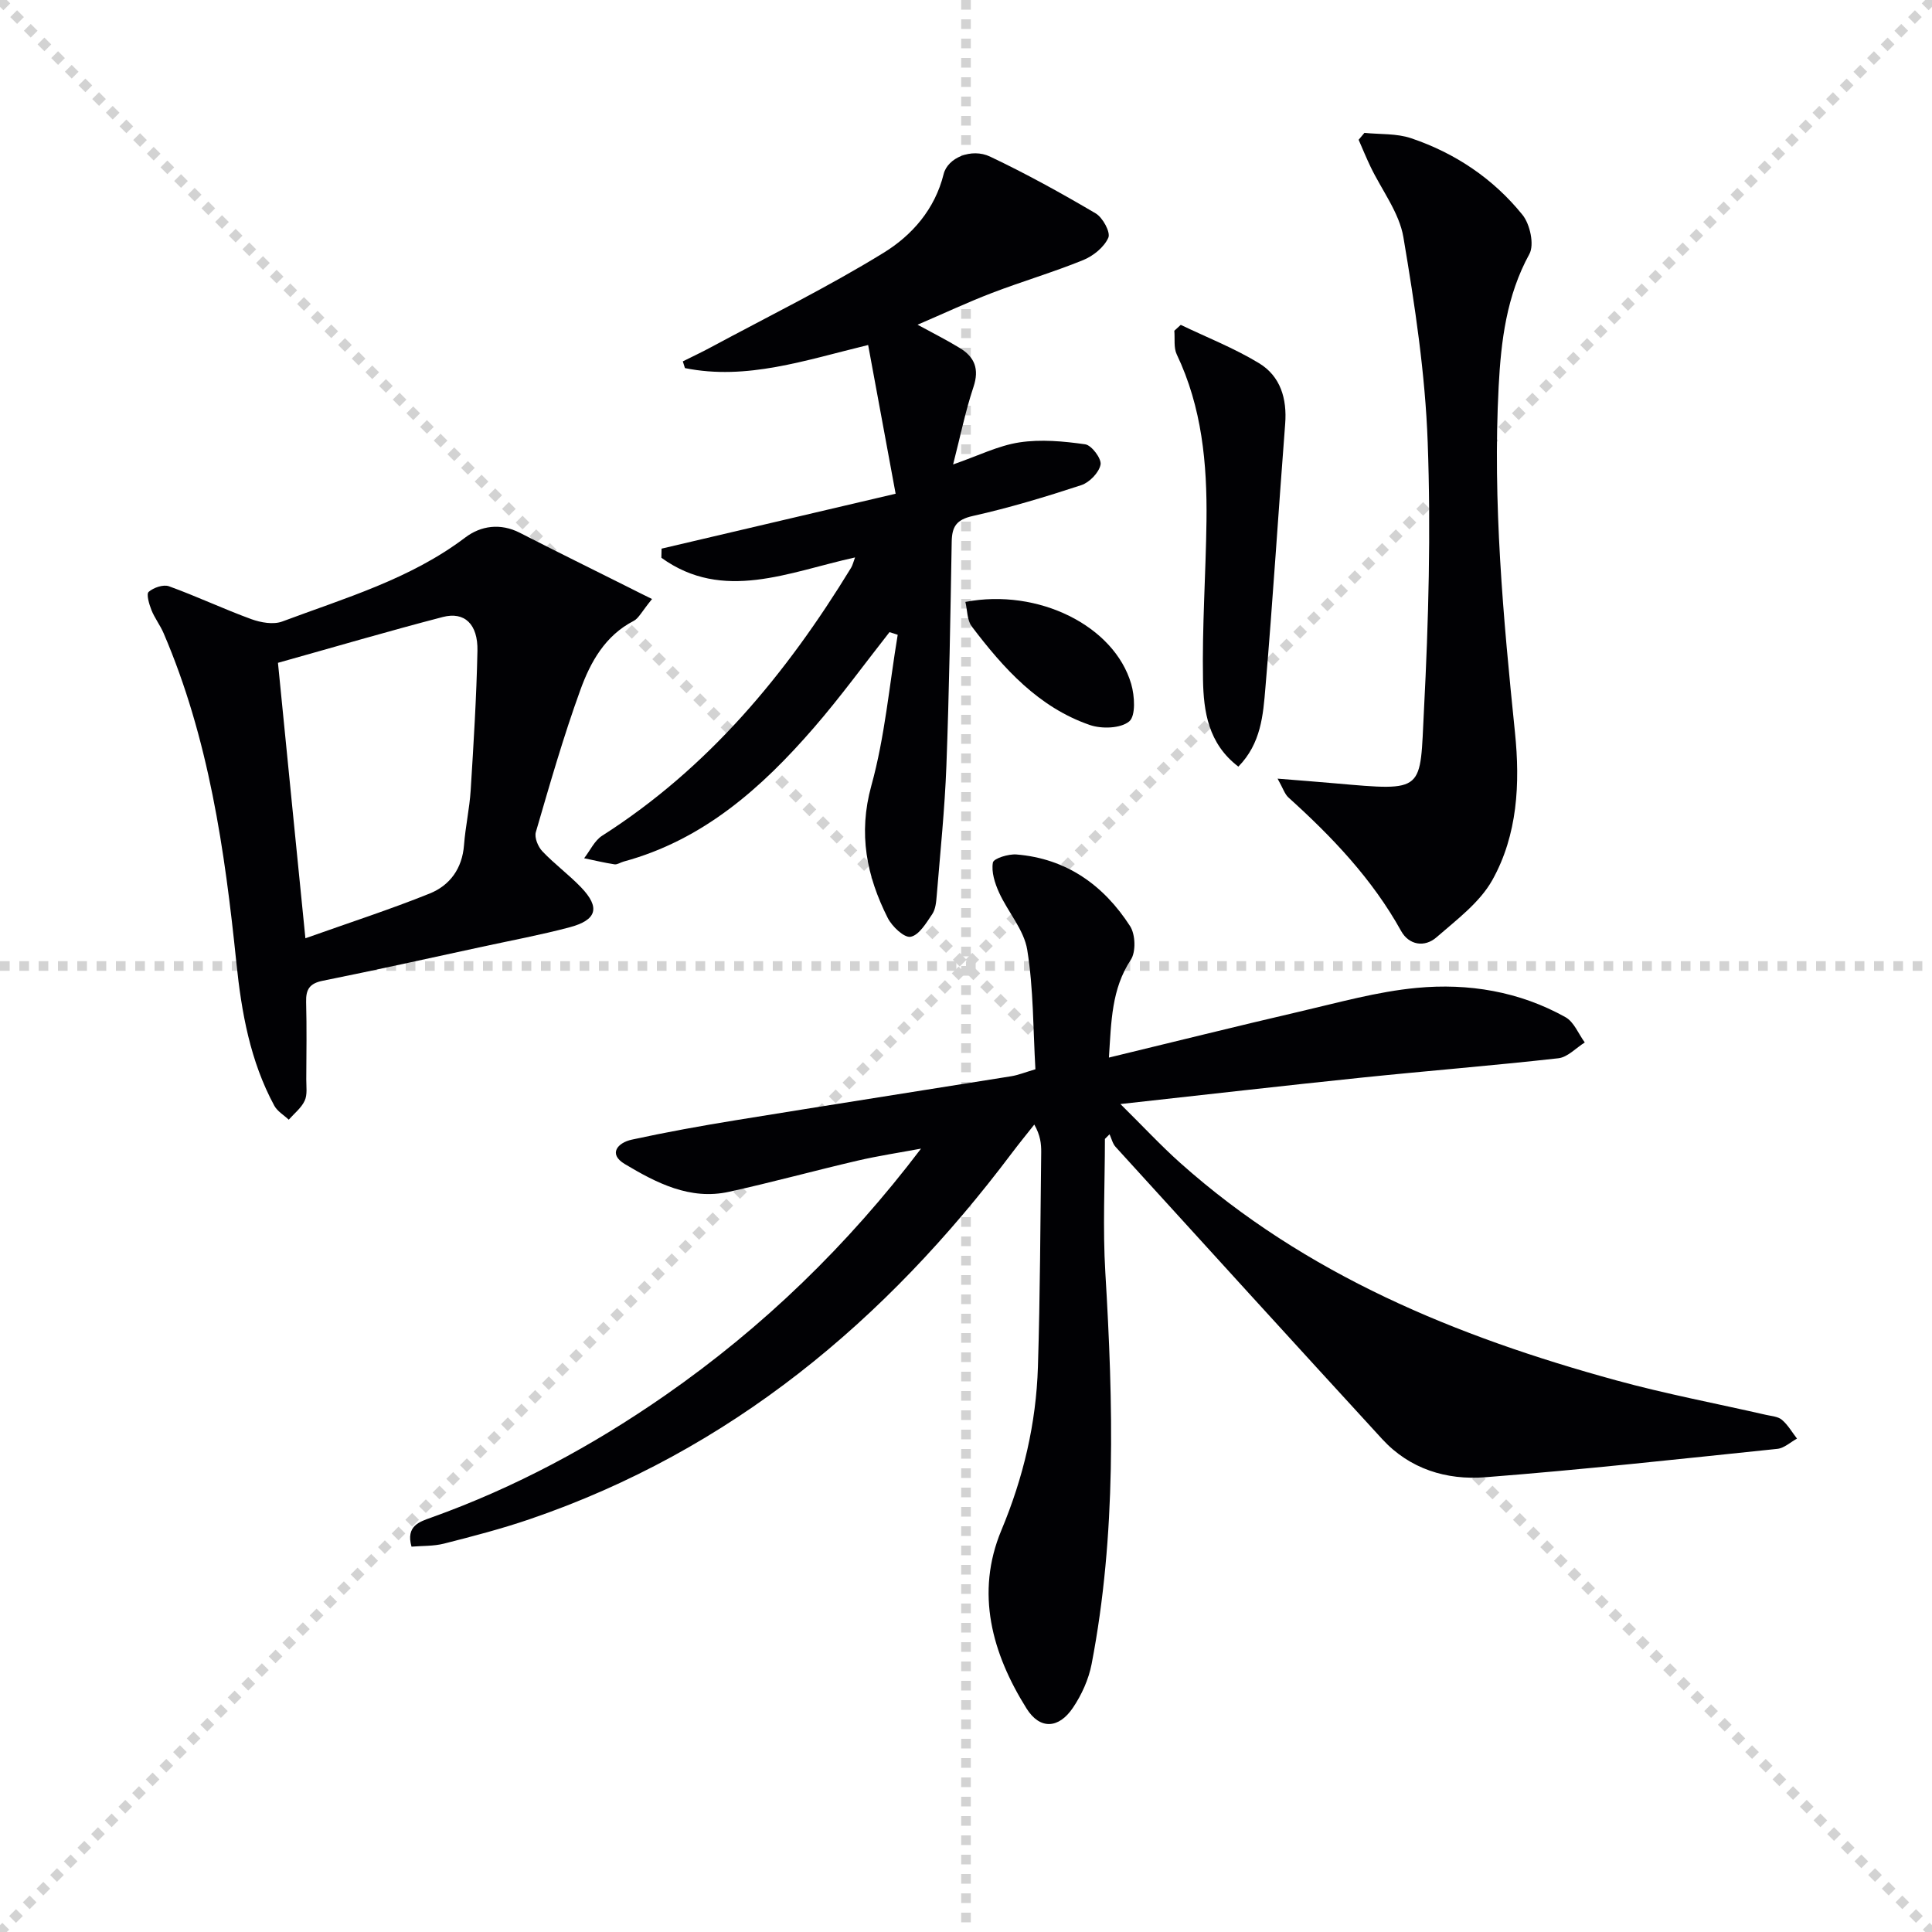
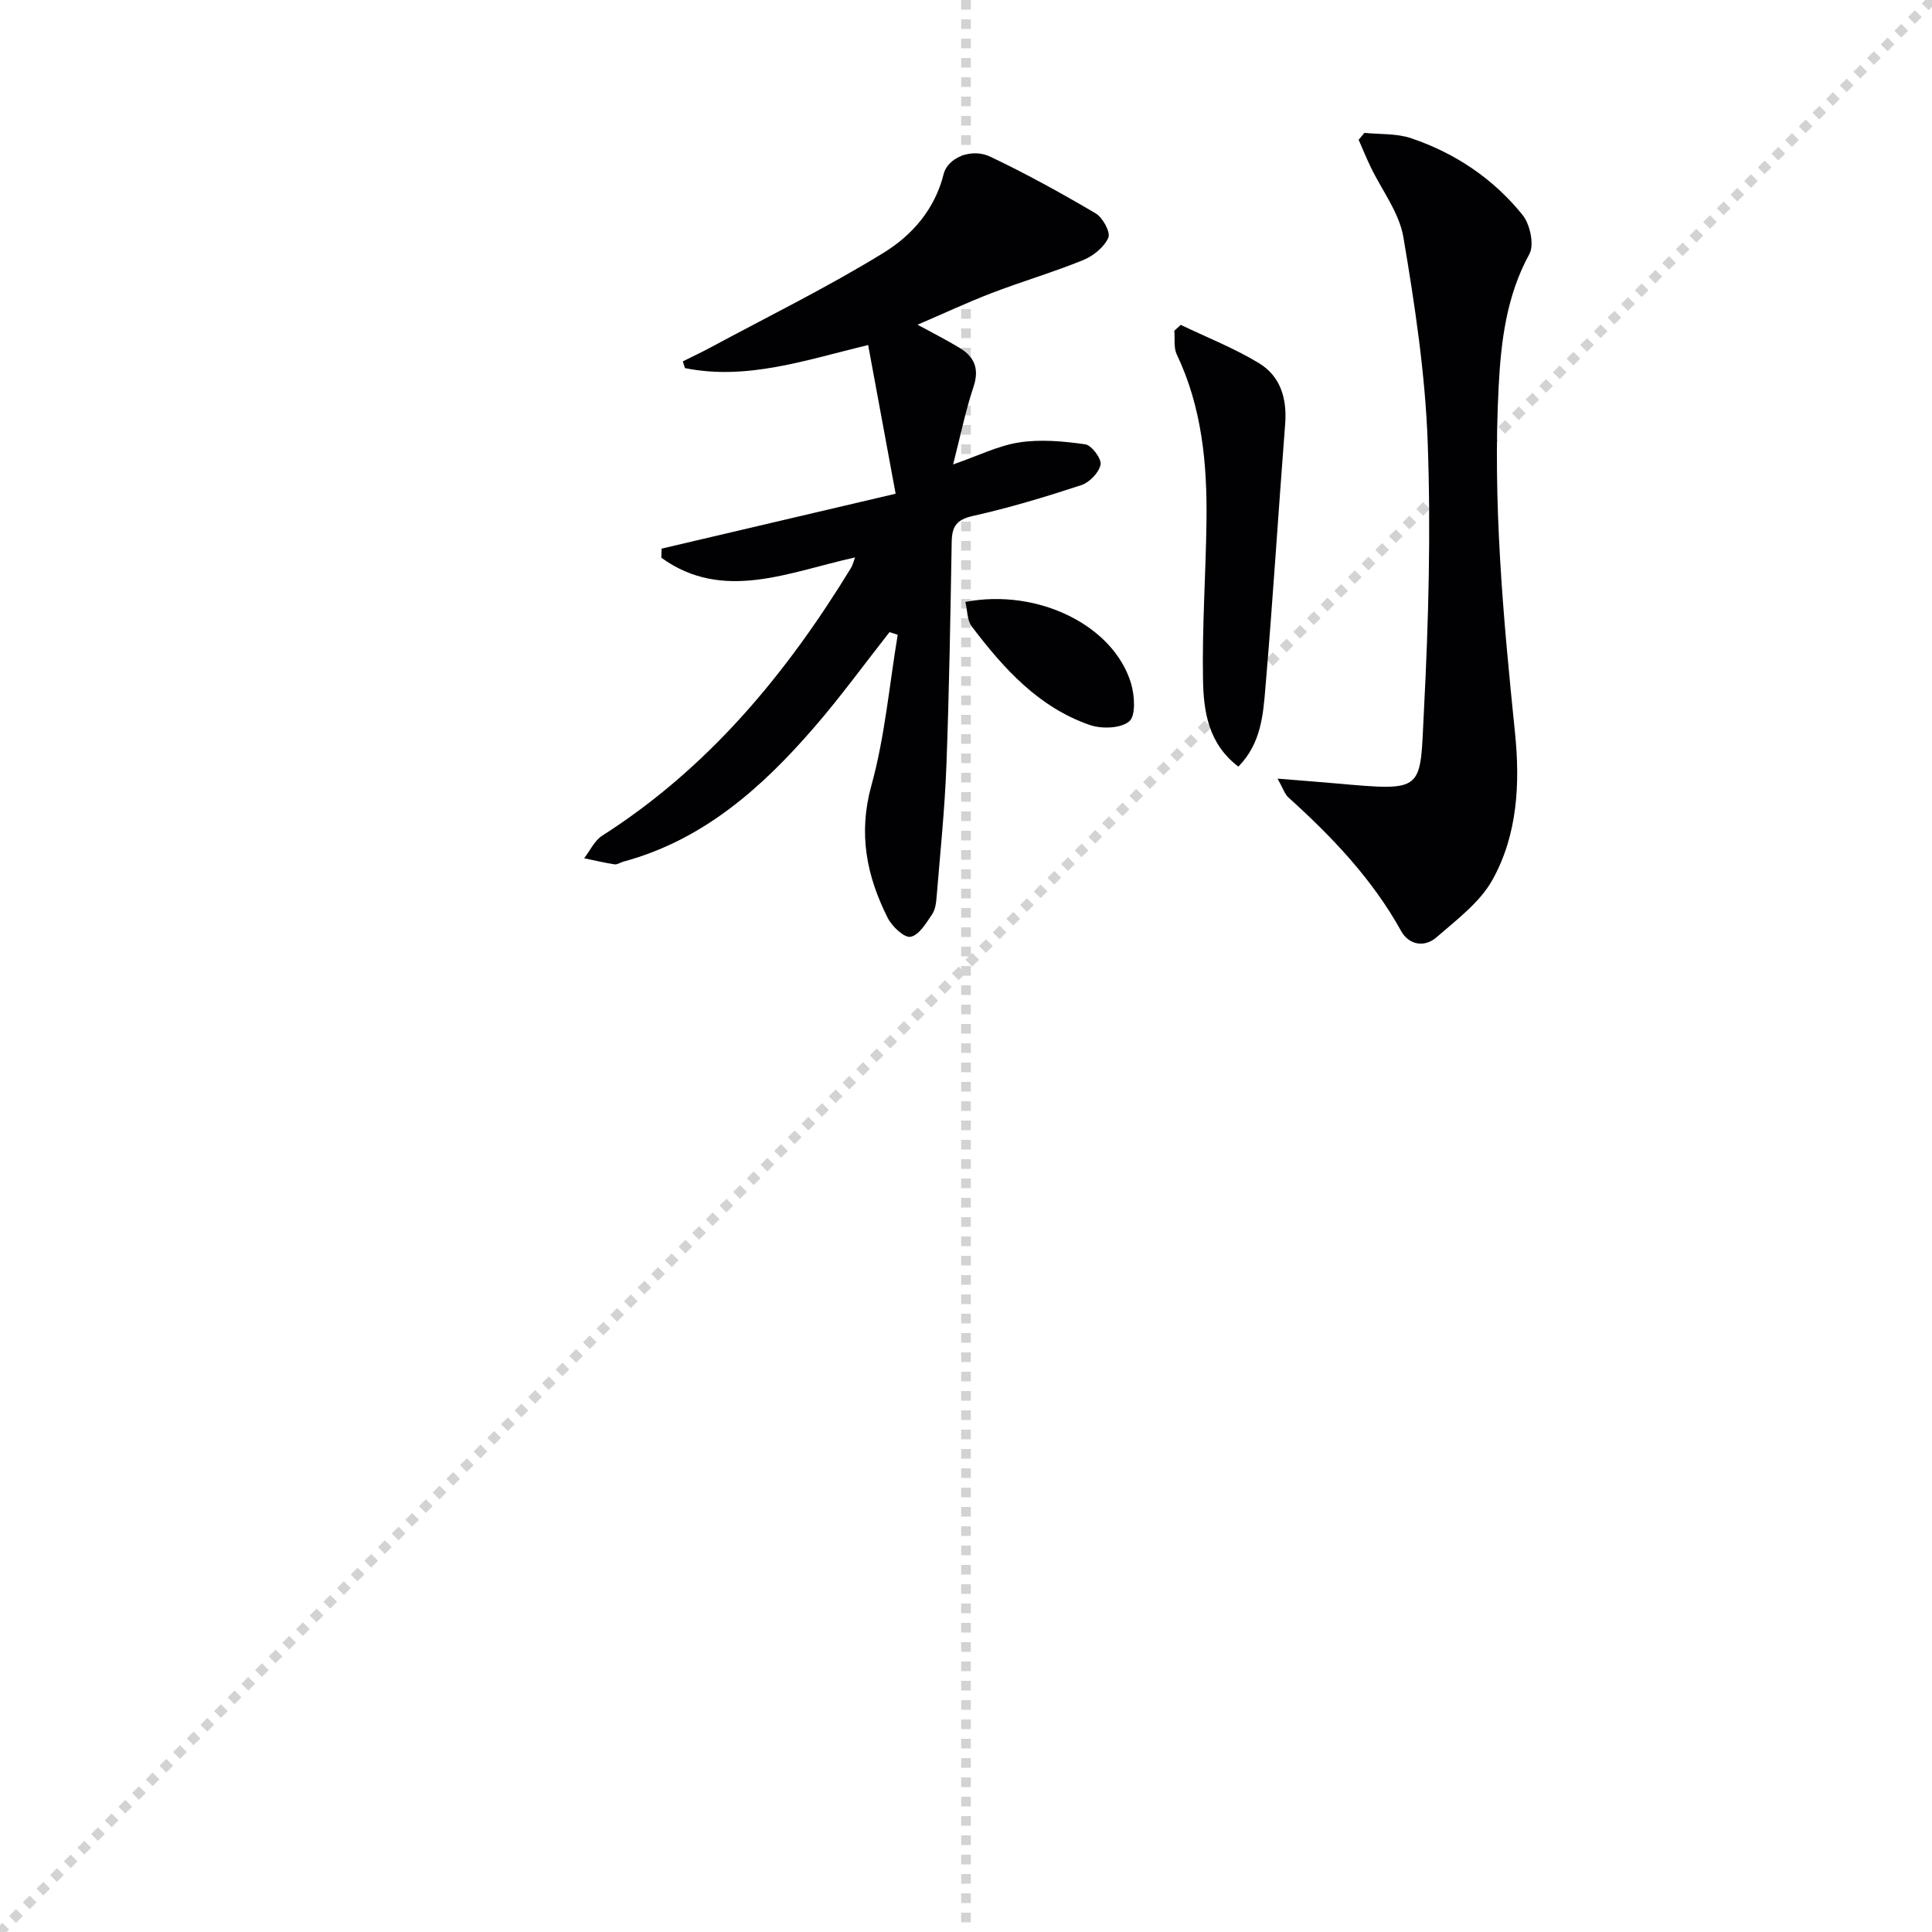
<svg xmlns="http://www.w3.org/2000/svg" enable-background="new 0 0 400 400" viewBox="0 0 400 400">
  <g stroke="lightgray" stroke-dasharray="1,1" stroke-width="1" transform="scale(2, 2)">
-     <line x1="0" y1="0" x2="200" y2="200" />
    <line x1="200" y1="0" x2="0" y2="200" />
    <line x1="100" y1="0" x2="100" y2="200" />
-     <line x1="0" y1="100" x2="200" y2="100" />
  </g>
  <g fill="#010104">
-     <path d="m85.2 320.22c-1.22-4.33 1.69-5.16 4.1-6.03 17.33-6.21 33.38-14.84 48.46-25.33 20.21-14.06 37.7-30.98 52.93-51.05-4.39.82-8.81 1.48-13.15 2.49-8.89 2.07-17.7 4.49-26.61 6.45-8.07 1.78-15.03-1.84-21.58-5.75-3.49-2.09-1.46-4.42 1.46-5.05 7.13-1.55 14.32-2.85 21.52-4.02 18.99-3.09 38-6.05 57-9.1 1.45-.23 2.84-.8 5.04-1.45-.48-8.25-.38-16.6-1.69-24.72-.67-4.16-4.01-7.84-5.84-11.88-.87-1.92-1.62-4.26-1.27-6.2.15-.85 3.23-1.81 4.89-1.67 10.35.85 18.05 6.36 23.52 14.85 1.1 1.71 1.22 5.3.15 6.94-4.01 6.08-4.05 12.76-4.54 20.26 13.44-3.25 26.39-6.48 39.4-9.5 8.07-1.87 16.14-4.16 24.34-4.93 10.68-1.01 21.24.73 30.79 6.07 1.76.98 2.68 3.45 3.99 5.23-1.81 1.13-3.54 3.05-5.46 3.27-13.53 1.52-27.1 2.6-40.64 4-16.15 1.67-32.29 3.53-50.04 5.48 4.76 4.7 8.41 8.64 12.4 12.2 25.98 23.18 57.21 35.95 90.22 45 10.23 2.81 20.69 4.78 31.04 7.15 1.13.26 2.49.34 3.29 1.02 1.25 1.06 2.11 2.58 3.13 3.9-1.35.73-2.65 1.97-4.06 2.12-20.16 2.09-40.32 4.31-60.52 5.88-7.97.62-15.6-1.69-21.3-7.9-18.46-20.12-36.83-40.31-55.2-60.5-.62-.68-.84-1.73-1.25-2.61-.32.32-.64.64-.96.96 0 9.23-.47 18.5.09 27.7 1.63 27.11 2.32 54.17-2.84 81.01-.61 3.17-2.06 6.38-3.87 9.06-2.93 4.35-6.83 4.59-9.61.15-7.15-11.41-10.62-23.92-5.21-36.89 4.57-10.94 7.2-22.11 7.57-33.81.46-14.81.5-29.63.68-44.44.02-1.75-.16-3.51-1.43-5.75-1.57 1.98-3.17 3.94-4.69 5.96-26.11 34.69-58.2 61.54-99.83 75.76-5.8 1.98-11.76 3.53-17.7 5.04-2.17.55-4.52.44-6.72.63z" />
    <path d="m184.16 130.88c-5.2 6.61-10.15 13.44-15.66 19.79-10.8 12.46-22.91 23.24-39.39 27.71-.64.17-1.3.66-1.89.57-2.11-.32-4.19-.83-6.28-1.26 1.23-1.58 2.15-3.66 3.74-4.67 22-14.04 38.11-33.49 51.53-55.47.31-.51.45-1.14.82-2.14-13.77 3.03-27.32 9.29-40.1.07.01-.63.03-1.26.04-1.89 15.84-3.72 31.67-7.43 48.46-11.37-1.91-10.35-3.76-20.36-5.69-30.79-13.05 3.16-25.16 7.36-37.93 4.78-.15-.46-.29-.93-.44-1.39 1.95-.98 3.93-1.9 5.85-2.94 11.96-6.44 24.18-12.44 35.73-19.55 5.84-3.59 10.61-8.98 12.42-16.29.84-3.39 5.78-5.44 9.61-3.62 7.47 3.54 14.74 7.56 21.87 11.76 1.46.86 3.11 3.9 2.62 5.03-.86 1.95-3.1 3.77-5.17 4.62-6.21 2.53-12.68 4.43-18.95 6.83-5.08 1.95-10.02 4.27-15.38 6.57 2.98 1.63 5.94 3.11 8.76 4.83 3.05 1.86 4.06 4.34 2.82 8.05-1.67 4.99-2.71 10.19-4.22 16.05 5.19-1.8 9.35-3.9 13.74-4.57 4.43-.67 9.13-.24 13.61.4 1.33.19 3.41 2.98 3.18 4.2-.32 1.65-2.29 3.69-3.98 4.25-7.4 2.43-14.88 4.69-22.48 6.39-3.39.76-4.3 2.19-4.36 5.32-.27 15.47-.52 30.95-1.1 46.42-.34 8.96-1.27 17.9-2 26.84-.11 1.31-.23 2.82-.93 3.85-1.24 1.83-2.73 4.36-4.48 4.69-1.33.25-3.85-2.14-4.74-3.91-4.36-8.66-6.14-17.41-3.39-27.37 2.81-10.14 3.72-20.81 5.46-31.24-.56-.2-1.13-.38-1.7-.55z" />
-     <path d="m135 124.02c-2.16 2.64-2.77 4-3.8 4.53-5.94 3.06-8.96 8.55-11.04 14.29-3.51 9.66-6.34 19.57-9.22 29.44-.33 1.13.45 3.03 1.35 3.97 2.51 2.65 5.5 4.84 8.03 7.48 3.99 4.17 3.28 6.76-2.44 8.27-5.93 1.57-11.98 2.7-17.98 4-11.03 2.38-22.04 4.84-33.1 7.06-2.73.55-3.49 1.81-3.42 4.4.14 5.33.06 10.66.03 15.99-.01 1.5.26 3.18-.33 4.44-.69 1.5-2.16 2.64-3.3 3.93-1.01-.96-2.36-1.73-2.99-2.9-4.99-9.22-6.79-19.32-7.85-29.59-2.4-23.33-5.71-46.45-15.07-68.24-.71-1.66-1.87-3.14-2.53-4.82-.47-1.2-1.08-3.28-.56-3.73 1.01-.88 3.03-1.58 4.2-1.16 5.75 2.08 11.31 4.71 17.06 6.81 1.96.71 4.55 1.17 6.39.49 13.03-4.88 26.51-8.78 37.89-17.39 3.23-2.45 7.28-3.04 11.31-.98 7.54 3.86 15.14 7.6 22.71 11.39 1.47.75 2.95 1.48 4.66 2.32zm-71.77 70.24c9.29-3.3 17.62-6 25.72-9.26 4.2-1.69 6.75-5.19 7.12-10.04.29-3.8 1.14-7.56 1.38-11.35.6-9.62 1.2-19.25 1.4-28.88.11-5.51-2.67-8.15-7.16-6.99-11.2 2.91-22.31 6.18-34.14 9.49 1.86 18.84 3.72 37.45 5.68 57.03z" />
    <path d="m282.49 27.51c3.24.33 6.67.09 9.67 1.11 9.13 3.08 17.02 8.38 23.06 15.87 1.56 1.93 2.48 6.18 1.42 8.11-4.74 8.64-5.87 18.02-6.36 27.42-1.25 23.97.94 47.82 3.38 71.65 1.08 10.53.54 21.18-4.69 30.54-2.61 4.66-7.39 8.21-11.55 11.84-2.48 2.17-5.72 1.61-7.33-1.29-5.97-10.77-14.29-19.49-23.32-27.64-.79-.71-1.13-1.91-2.26-3.91 4.48.36 8.13.64 11.77.96 18.99 1.67 17.66 1.81 18.54-15.24.95-18.42 1.44-36.93.77-55.36-.51-14.2-2.66-28.41-5.03-42.45-.86-5.11-4.49-9.75-6.82-14.63-.87-1.82-1.64-3.7-2.45-5.55.4-.46.8-.94 1.2-1.43z" />
    <path d="m256.39 158.72c-6.26-4.76-7.2-11.47-7.32-17.98-.2-10.96.58-21.92.72-32.89.15-11.86-.94-23.53-6.16-34.48-.66-1.39-.35-3.25-.5-4.89.44-.41.89-.81 1.33-1.22 5.42 2.6 11.08 4.82 16.2 7.93 4.44 2.69 5.83 7.33 5.42 12.58-1.41 18.2-2.54 36.42-4.09 54.61-.47 5.62-.89 11.54-5.6 16.34z" />
    <path d="m199.87 124.62c15.08-2.88 30.83 4.94 34.34 17.01.71 2.45.96 6.58-.42 7.73-1.77 1.47-5.7 1.59-8.16.74-10.63-3.67-17.87-11.74-24.44-20.4-.97-1.28-.9-3.35-1.32-5.08z" />
  </g>
</svg>